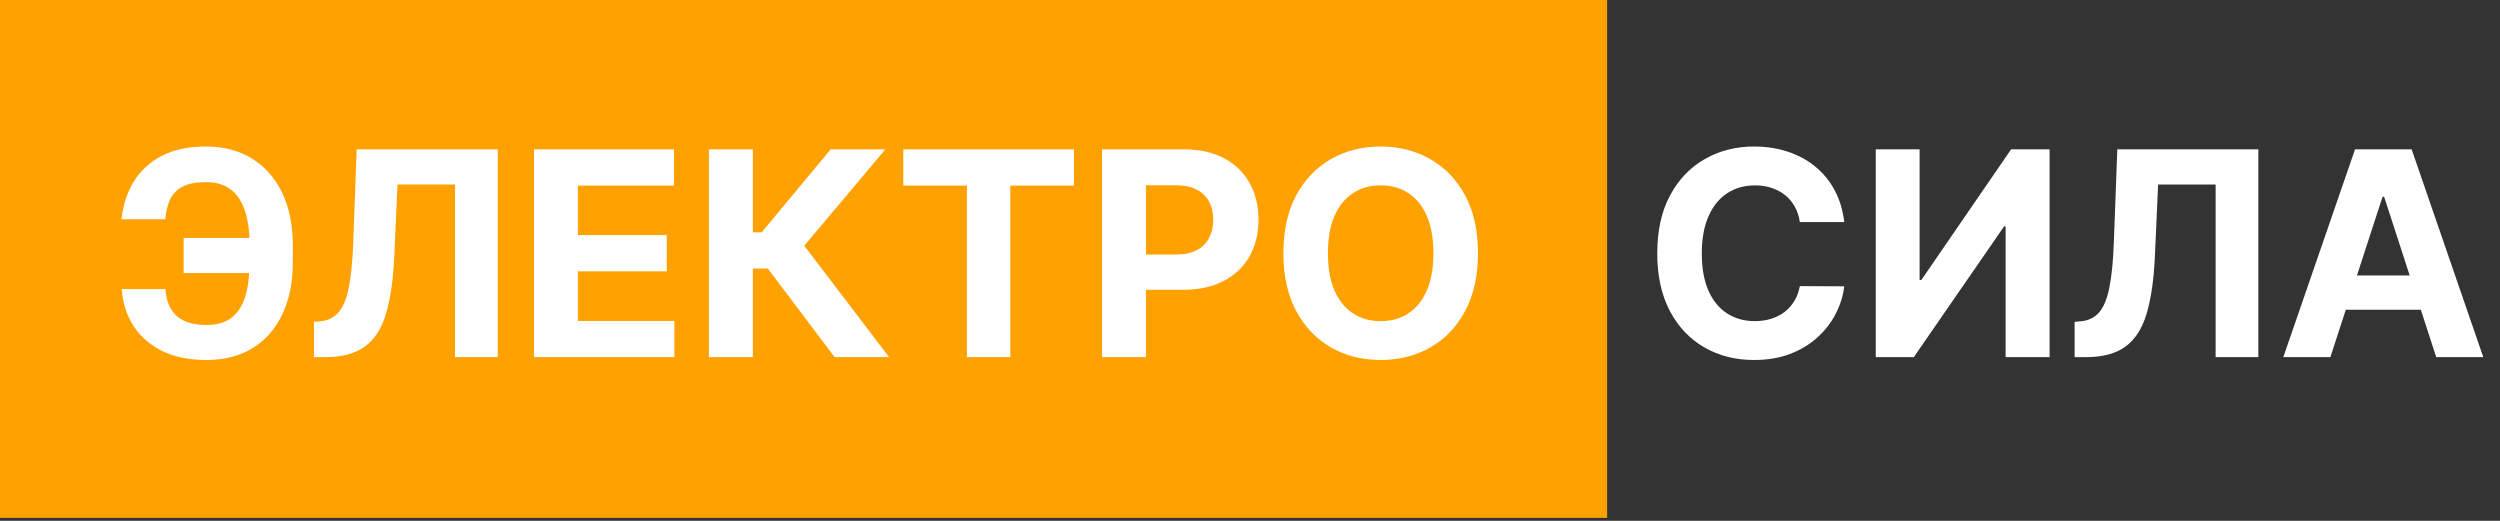
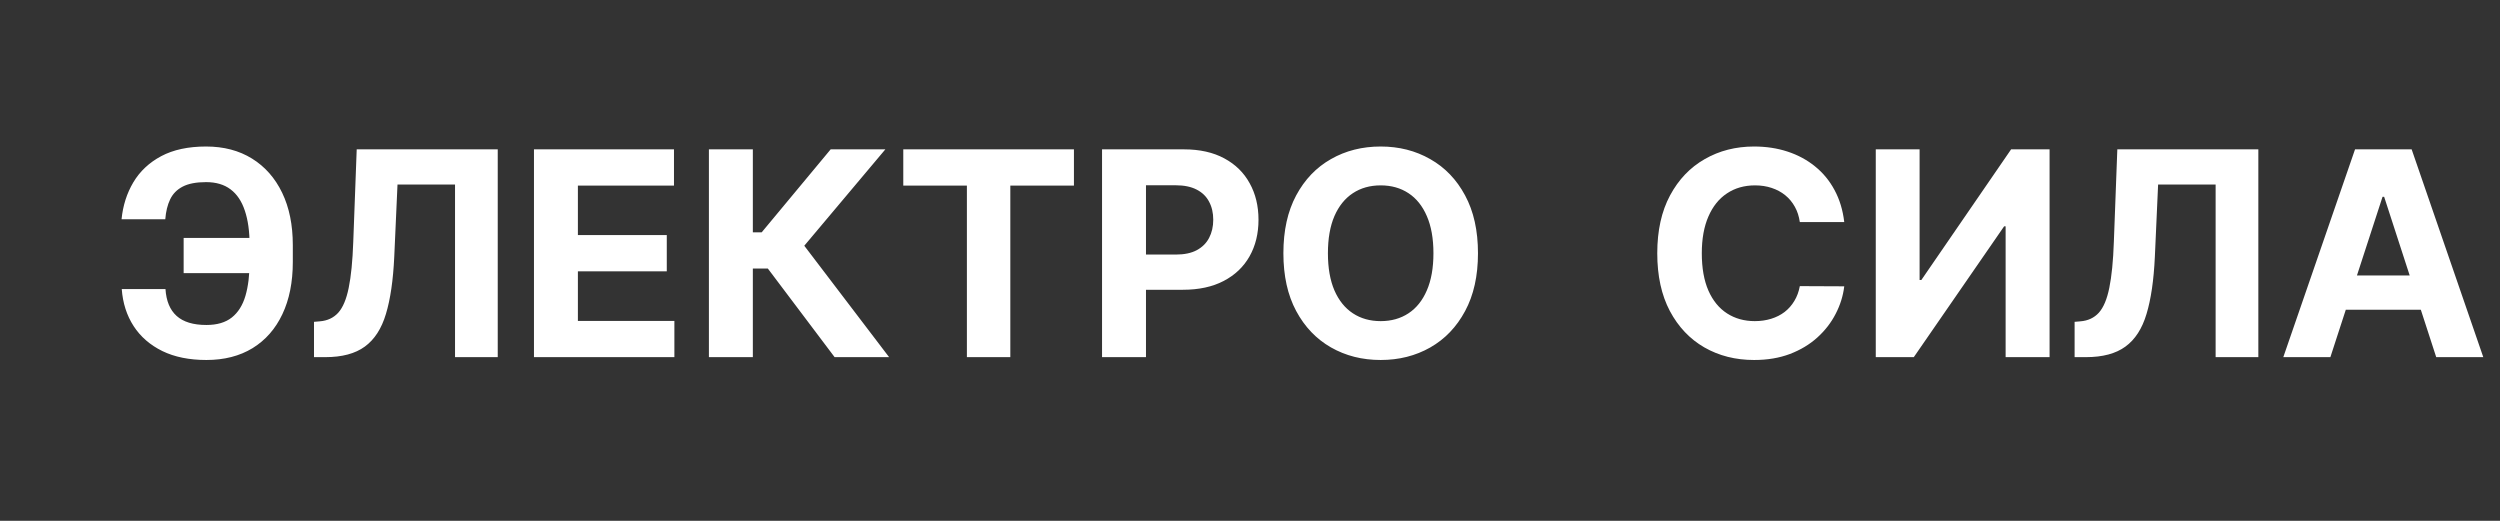
<svg xmlns="http://www.w3.org/2000/svg" width="240" height="50" viewBox="0 0 240 50" fill="none">
  <rect x="0" y="0" width="240" height="50" fill="#333333" stroke="none" />
  <g clip-path="url(#clip0_42_2)">
-     <path d="M154.286 0H0V49.714H154.286V0Z" fill="#FFA100" />
-     <path d="M26.23 22.841V26.221H17.63V22.841H26.23ZM11.688 27.75H15.886C15.958 28.893 16.315 29.753 16.958 30.331C17.601 30.909 18.552 31.198 19.812 31.198C20.838 31.198 21.653 30.958 22.257 30.477C22.86 29.997 23.295 29.305 23.562 28.403C23.828 27.494 23.961 26.406 23.961 25.14V23.523C23.961 22.218 23.808 21.117 23.503 20.221C23.205 19.318 22.747 18.636 22.13 18.175C21.519 17.714 20.737 17.484 19.782 17.484C18.841 17.484 18.094 17.627 17.542 17.912C16.99 18.198 16.588 18.607 16.334 19.14C16.081 19.666 15.925 20.302 15.867 21.049H11.669C11.799 19.737 12.175 18.555 12.799 17.503C13.429 16.445 14.321 15.607 15.477 14.99C16.64 14.373 18.075 14.065 19.782 14.065C21.477 14.065 22.948 14.451 24.195 15.224C25.442 15.997 26.406 17.091 27.088 18.507C27.77 19.922 28.11 21.597 28.11 23.532V25.149C28.11 27.084 27.776 28.756 27.107 30.166C26.445 31.568 25.494 32.653 24.253 33.419C23.013 34.179 21.532 34.559 19.812 34.559C18.169 34.559 16.76 34.273 15.584 33.701C14.409 33.123 13.49 32.325 12.828 31.305C12.166 30.279 11.786 29.094 11.688 27.75ZM30.144 34.286V30.896L30.709 30.847C31.436 30.789 32.023 30.513 32.472 30.02C32.92 29.52 33.254 28.724 33.475 27.633C33.702 26.536 33.848 25.062 33.913 23.211L34.244 14.338H47.783V34.286H43.683V17.718H38.16L37.848 24.662C37.744 26.896 37.478 28.721 37.05 30.136C36.627 31.552 35.952 32.597 35.023 33.273C34.101 33.948 32.839 34.286 31.235 34.286H30.144ZM51.261 34.286V14.338H64.702V17.815H55.478V22.568H64.011V26.046H55.478V30.808H64.741V34.286H51.261ZM80.123 34.286L73.714 25.782H72.273V34.286H68.055V14.338H72.273V22.305H73.12L79.743 14.338H84.993L77.211 23.591L85.354 34.286H80.123ZM86.715 17.815V14.338H103.098V17.815H96.991V34.286H92.822V17.815H86.715ZM105.796 34.286V14.338H113.666C115.179 14.338 116.468 14.627 117.533 15.204C118.598 15.776 119.41 16.571 119.968 17.591C120.533 18.604 120.816 19.773 120.816 21.097C120.816 22.422 120.53 23.591 119.959 24.604C119.387 25.617 118.559 26.406 117.475 26.971C116.397 27.536 115.092 27.818 113.559 27.818H108.543V24.438H112.877C113.689 24.438 114.358 24.299 114.884 24.02C115.416 23.734 115.812 23.341 116.072 22.841C116.338 22.334 116.472 21.753 116.472 21.097C116.472 20.435 116.338 19.857 116.072 19.364C115.812 18.864 115.416 18.477 114.884 18.204C114.351 17.925 113.676 17.786 112.858 17.786H110.014V34.286H105.796ZM141.886 24.312C141.886 26.487 141.474 28.338 140.649 29.864C139.831 31.39 138.714 32.555 137.299 33.36C135.89 34.159 134.305 34.559 132.545 34.559C130.773 34.559 129.182 34.156 127.773 33.351C126.364 32.545 125.25 31.38 124.432 29.854C123.614 28.328 123.205 26.481 123.205 24.312C123.205 22.136 123.614 20.286 124.432 18.76C125.25 17.234 126.364 16.071 127.773 15.273C129.182 14.467 130.773 14.065 132.545 14.065C134.305 14.065 135.89 14.467 137.299 15.273C138.714 16.071 139.831 17.234 140.649 18.76C141.474 20.286 141.886 22.136 141.886 24.312ZM137.61 24.312C137.61 22.902 137.399 21.714 136.977 20.747C136.562 19.779 135.974 19.045 135.214 18.546C134.454 18.045 133.565 17.796 132.545 17.796C131.526 17.796 130.636 18.045 129.877 18.546C129.117 19.045 128.526 19.779 128.104 20.747C127.688 21.714 127.48 22.902 127.48 24.312C127.48 25.721 127.688 26.909 128.104 27.877C128.526 28.844 129.117 29.578 129.877 30.078C130.636 30.578 131.526 30.828 132.545 30.828C133.565 30.828 134.454 30.578 135.214 30.078C135.974 29.578 136.562 28.844 136.977 27.877C137.399 26.909 137.61 25.721 137.61 24.312Z" fill="white" />
+     <path d="M26.23 22.841V26.221H17.63V22.841H26.23ZM11.688 27.75H15.886C15.958 28.893 16.315 29.753 16.958 30.331C17.601 30.909 18.552 31.198 19.812 31.198C20.838 31.198 21.653 30.958 22.257 30.477C22.86 29.997 23.295 29.305 23.562 28.403C23.828 27.494 23.961 26.406 23.961 25.14V23.523C23.961 22.218 23.808 21.117 23.503 20.221C23.205 19.318 22.747 18.636 22.13 18.175C21.519 17.714 20.737 17.484 19.782 17.484C18.841 17.484 18.094 17.627 17.542 17.912C16.99 18.198 16.588 18.607 16.334 19.14C16.081 19.666 15.925 20.302 15.867 21.049H11.669C11.799 19.737 12.175 18.555 12.799 17.503C13.429 16.445 14.321 15.607 15.477 14.99C16.64 14.373 18.075 14.065 19.782 14.065C21.477 14.065 22.948 14.451 24.195 15.224C25.442 15.997 26.406 17.091 27.088 18.507C27.77 19.922 28.11 21.597 28.11 23.532V25.149C28.11 27.084 27.776 28.756 27.107 30.166C26.445 31.568 25.494 32.653 24.253 33.419C23.013 34.179 21.532 34.559 19.812 34.559C18.169 34.559 16.76 34.273 15.584 33.701C14.409 33.123 13.49 32.325 12.828 31.305C12.166 30.279 11.786 29.094 11.688 27.75ZM30.144 34.286V30.896L30.709 30.847C31.436 30.789 32.023 30.513 32.472 30.02C32.92 29.52 33.254 28.724 33.475 27.633C33.702 26.536 33.848 25.062 33.913 23.211L34.244 14.338H47.783V34.286H43.683V17.718H38.16L37.848 24.662C37.744 26.896 37.478 28.721 37.05 30.136C36.627 31.552 35.952 32.597 35.023 33.273C34.101 33.948 32.839 34.286 31.235 34.286H30.144ZM51.261 34.286V14.338H64.702V17.815H55.478V22.568H64.011V26.046H55.478V30.808H64.741V34.286H51.261ZM80.123 34.286L73.714 25.782H72.273V34.286H68.055V14.338H72.273V22.305H73.12L79.743 14.338H84.993L77.211 23.591L85.354 34.286H80.123M86.715 17.815V14.338H103.098V17.815H96.991V34.286H92.822V17.815H86.715ZM105.796 34.286V14.338H113.666C115.179 14.338 116.468 14.627 117.533 15.204C118.598 15.776 119.41 16.571 119.968 17.591C120.533 18.604 120.816 19.773 120.816 21.097C120.816 22.422 120.53 23.591 119.959 24.604C119.387 25.617 118.559 26.406 117.475 26.971C116.397 27.536 115.092 27.818 113.559 27.818H108.543V24.438H112.877C113.689 24.438 114.358 24.299 114.884 24.02C115.416 23.734 115.812 23.341 116.072 22.841C116.338 22.334 116.472 21.753 116.472 21.097C116.472 20.435 116.338 19.857 116.072 19.364C115.812 18.864 115.416 18.477 114.884 18.204C114.351 17.925 113.676 17.786 112.858 17.786H110.014V34.286H105.796ZM141.886 24.312C141.886 26.487 141.474 28.338 140.649 29.864C139.831 31.39 138.714 32.555 137.299 33.36C135.89 34.159 134.305 34.559 132.545 34.559C130.773 34.559 129.182 34.156 127.773 33.351C126.364 32.545 125.25 31.38 124.432 29.854C123.614 28.328 123.205 26.481 123.205 24.312C123.205 22.136 123.614 20.286 124.432 18.76C125.25 17.234 126.364 16.071 127.773 15.273C129.182 14.467 130.773 14.065 132.545 14.065C134.305 14.065 135.89 14.467 137.299 15.273C138.714 16.071 139.831 17.234 140.649 18.76C141.474 20.286 141.886 22.136 141.886 24.312ZM137.61 24.312C137.61 22.902 137.399 21.714 136.977 20.747C136.562 19.779 135.974 19.045 135.214 18.546C134.454 18.045 133.565 17.796 132.545 17.796C131.526 17.796 130.636 18.045 129.877 18.546C129.117 19.045 128.526 19.779 128.104 20.747C127.688 21.714 127.48 22.902 127.48 24.312C127.48 25.721 127.688 26.909 128.104 27.877C128.526 28.844 129.117 29.578 129.877 30.078C130.636 30.578 131.526 30.828 132.545 30.828C133.565 30.828 134.454 30.578 135.214 30.078C135.974 29.578 136.562 28.844 136.977 27.877C137.399 26.909 137.61 25.721 137.61 24.312Z" fill="white" />
    <path d="M177.048 21.321H172.783C172.704 20.769 172.546 20.279 172.305 19.851C172.065 19.416 171.756 19.045 171.38 18.74C171.003 18.435 170.568 18.201 170.075 18.039C169.588 17.877 169.058 17.796 168.487 17.796C167.455 17.796 166.555 18.052 165.789 18.565C165.023 19.071 164.429 19.812 164.007 20.786C163.584 21.753 163.373 22.929 163.373 24.312C163.373 25.734 163.584 26.928 164.007 27.896C164.435 28.864 165.032 29.594 165.799 30.088C166.565 30.581 167.451 30.828 168.458 30.828C169.023 30.828 169.545 30.753 170.026 30.604C170.513 30.455 170.945 30.237 171.321 29.951C171.698 29.659 172.01 29.305 172.257 28.89C172.51 28.474 172.685 28 172.783 27.468L177.048 27.487C176.938 28.403 176.662 29.286 176.22 30.136C175.786 30.981 175.198 31.737 174.458 32.406C173.724 33.068 172.848 33.594 171.828 33.984C170.815 34.367 169.669 34.559 168.39 34.559C166.61 34.559 165.02 34.156 163.617 33.351C162.221 32.545 161.117 31.38 160.305 29.854C159.5 28.328 159.097 26.481 159.097 24.312C159.097 22.136 159.507 20.286 160.325 18.76C161.143 17.234 162.253 16.071 163.656 15.273C165.058 14.467 166.636 14.065 168.39 14.065C169.545 14.065 170.617 14.227 171.603 14.552C172.598 14.877 173.477 15.351 174.243 15.974C175.01 16.591 175.634 17.347 176.114 18.243C176.601 19.14 176.913 20.166 177.048 21.321ZM180.074 14.338H184.281V26.883H184.447L193.066 14.338H196.759V34.286H192.54V21.73H192.394L183.725 34.286H180.074V14.338ZM199.162 34.286V30.896L199.726 30.847C200.453 30.789 201.041 30.513 201.49 30.02C201.938 29.52 202.272 28.724 202.493 27.633C202.719 26.536 202.867 25.062 202.93 23.211L203.263 14.338H216.801V34.286H212.7V17.718H207.178L206.866 24.662C206.762 26.896 206.496 28.721 206.067 30.136C205.646 31.552 204.97 32.597 204.041 33.273C203.119 33.948 201.857 34.286 200.253 34.286H199.162ZM223.716 34.286H219.197L226.083 14.338H231.519L238.395 34.286H233.877L228.879 18.896H228.723L223.716 34.286ZM223.435 26.445H234.11V29.737H223.435V26.445Z" fill="white" />
  </g>
  <defs>
    <clipPath id="clip0_42_2">
      <rect width="240" height="49.714" fill="white" />
    </clipPath>
  </defs>
</svg>